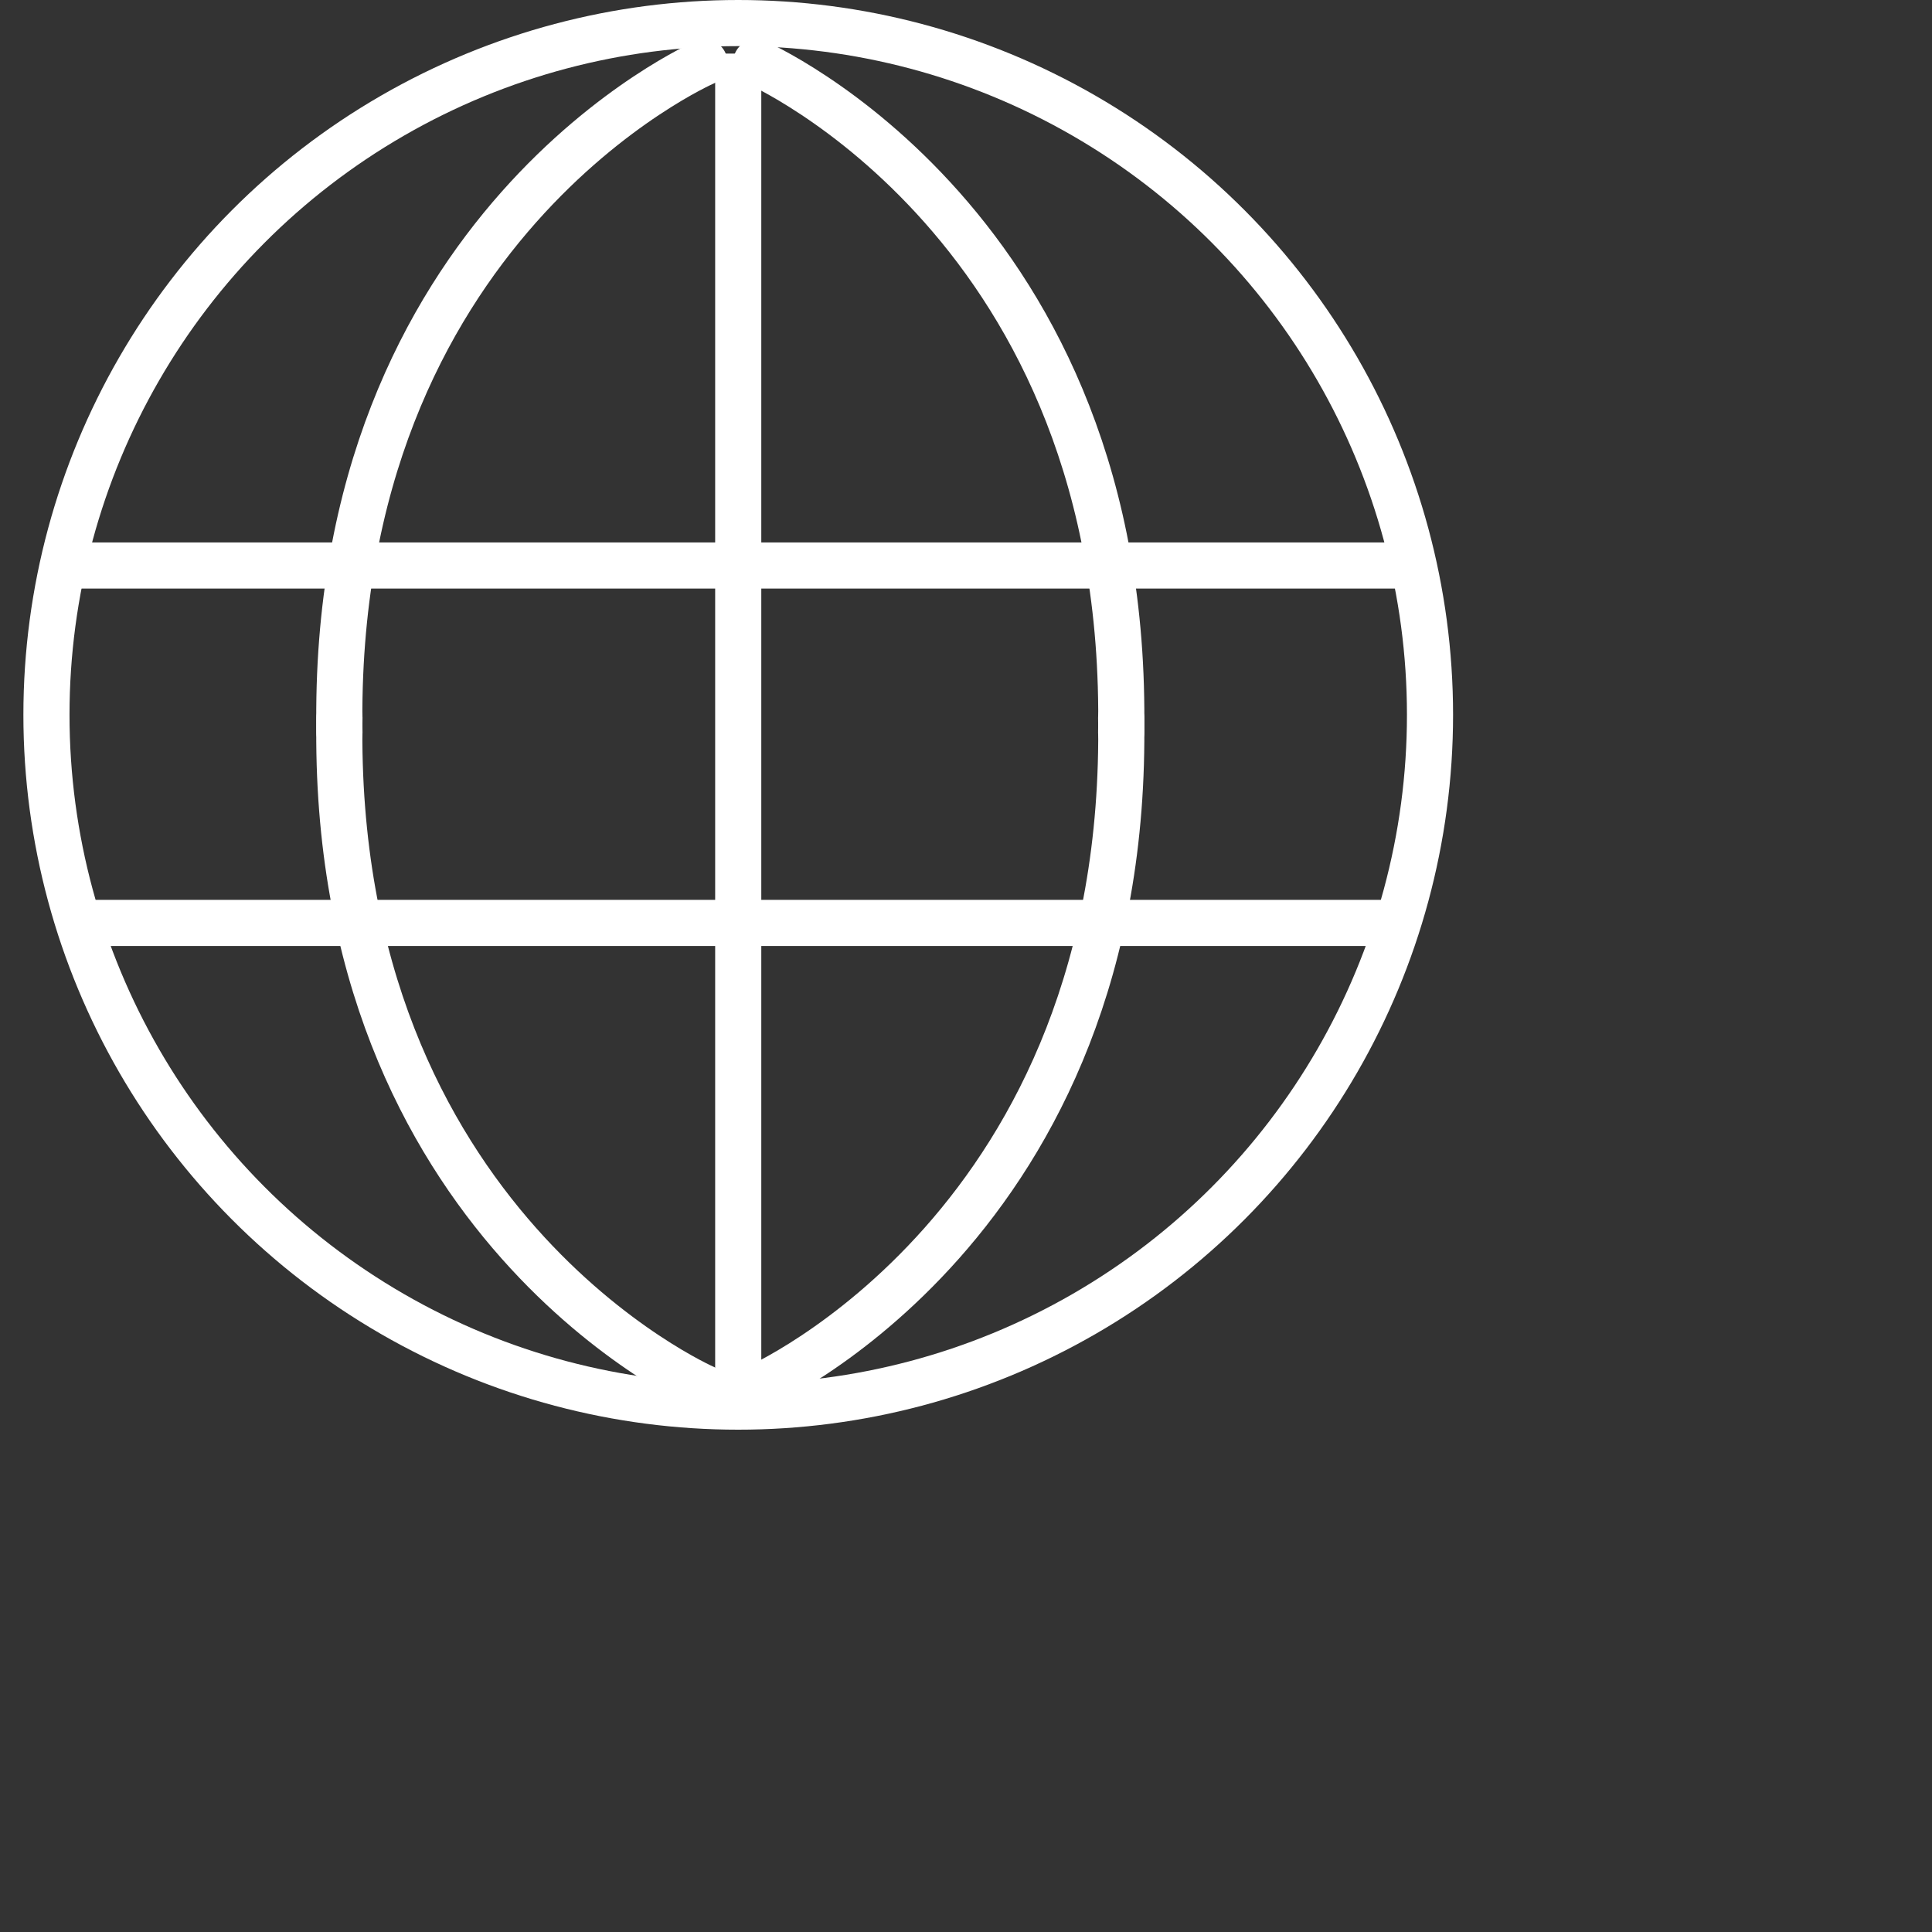
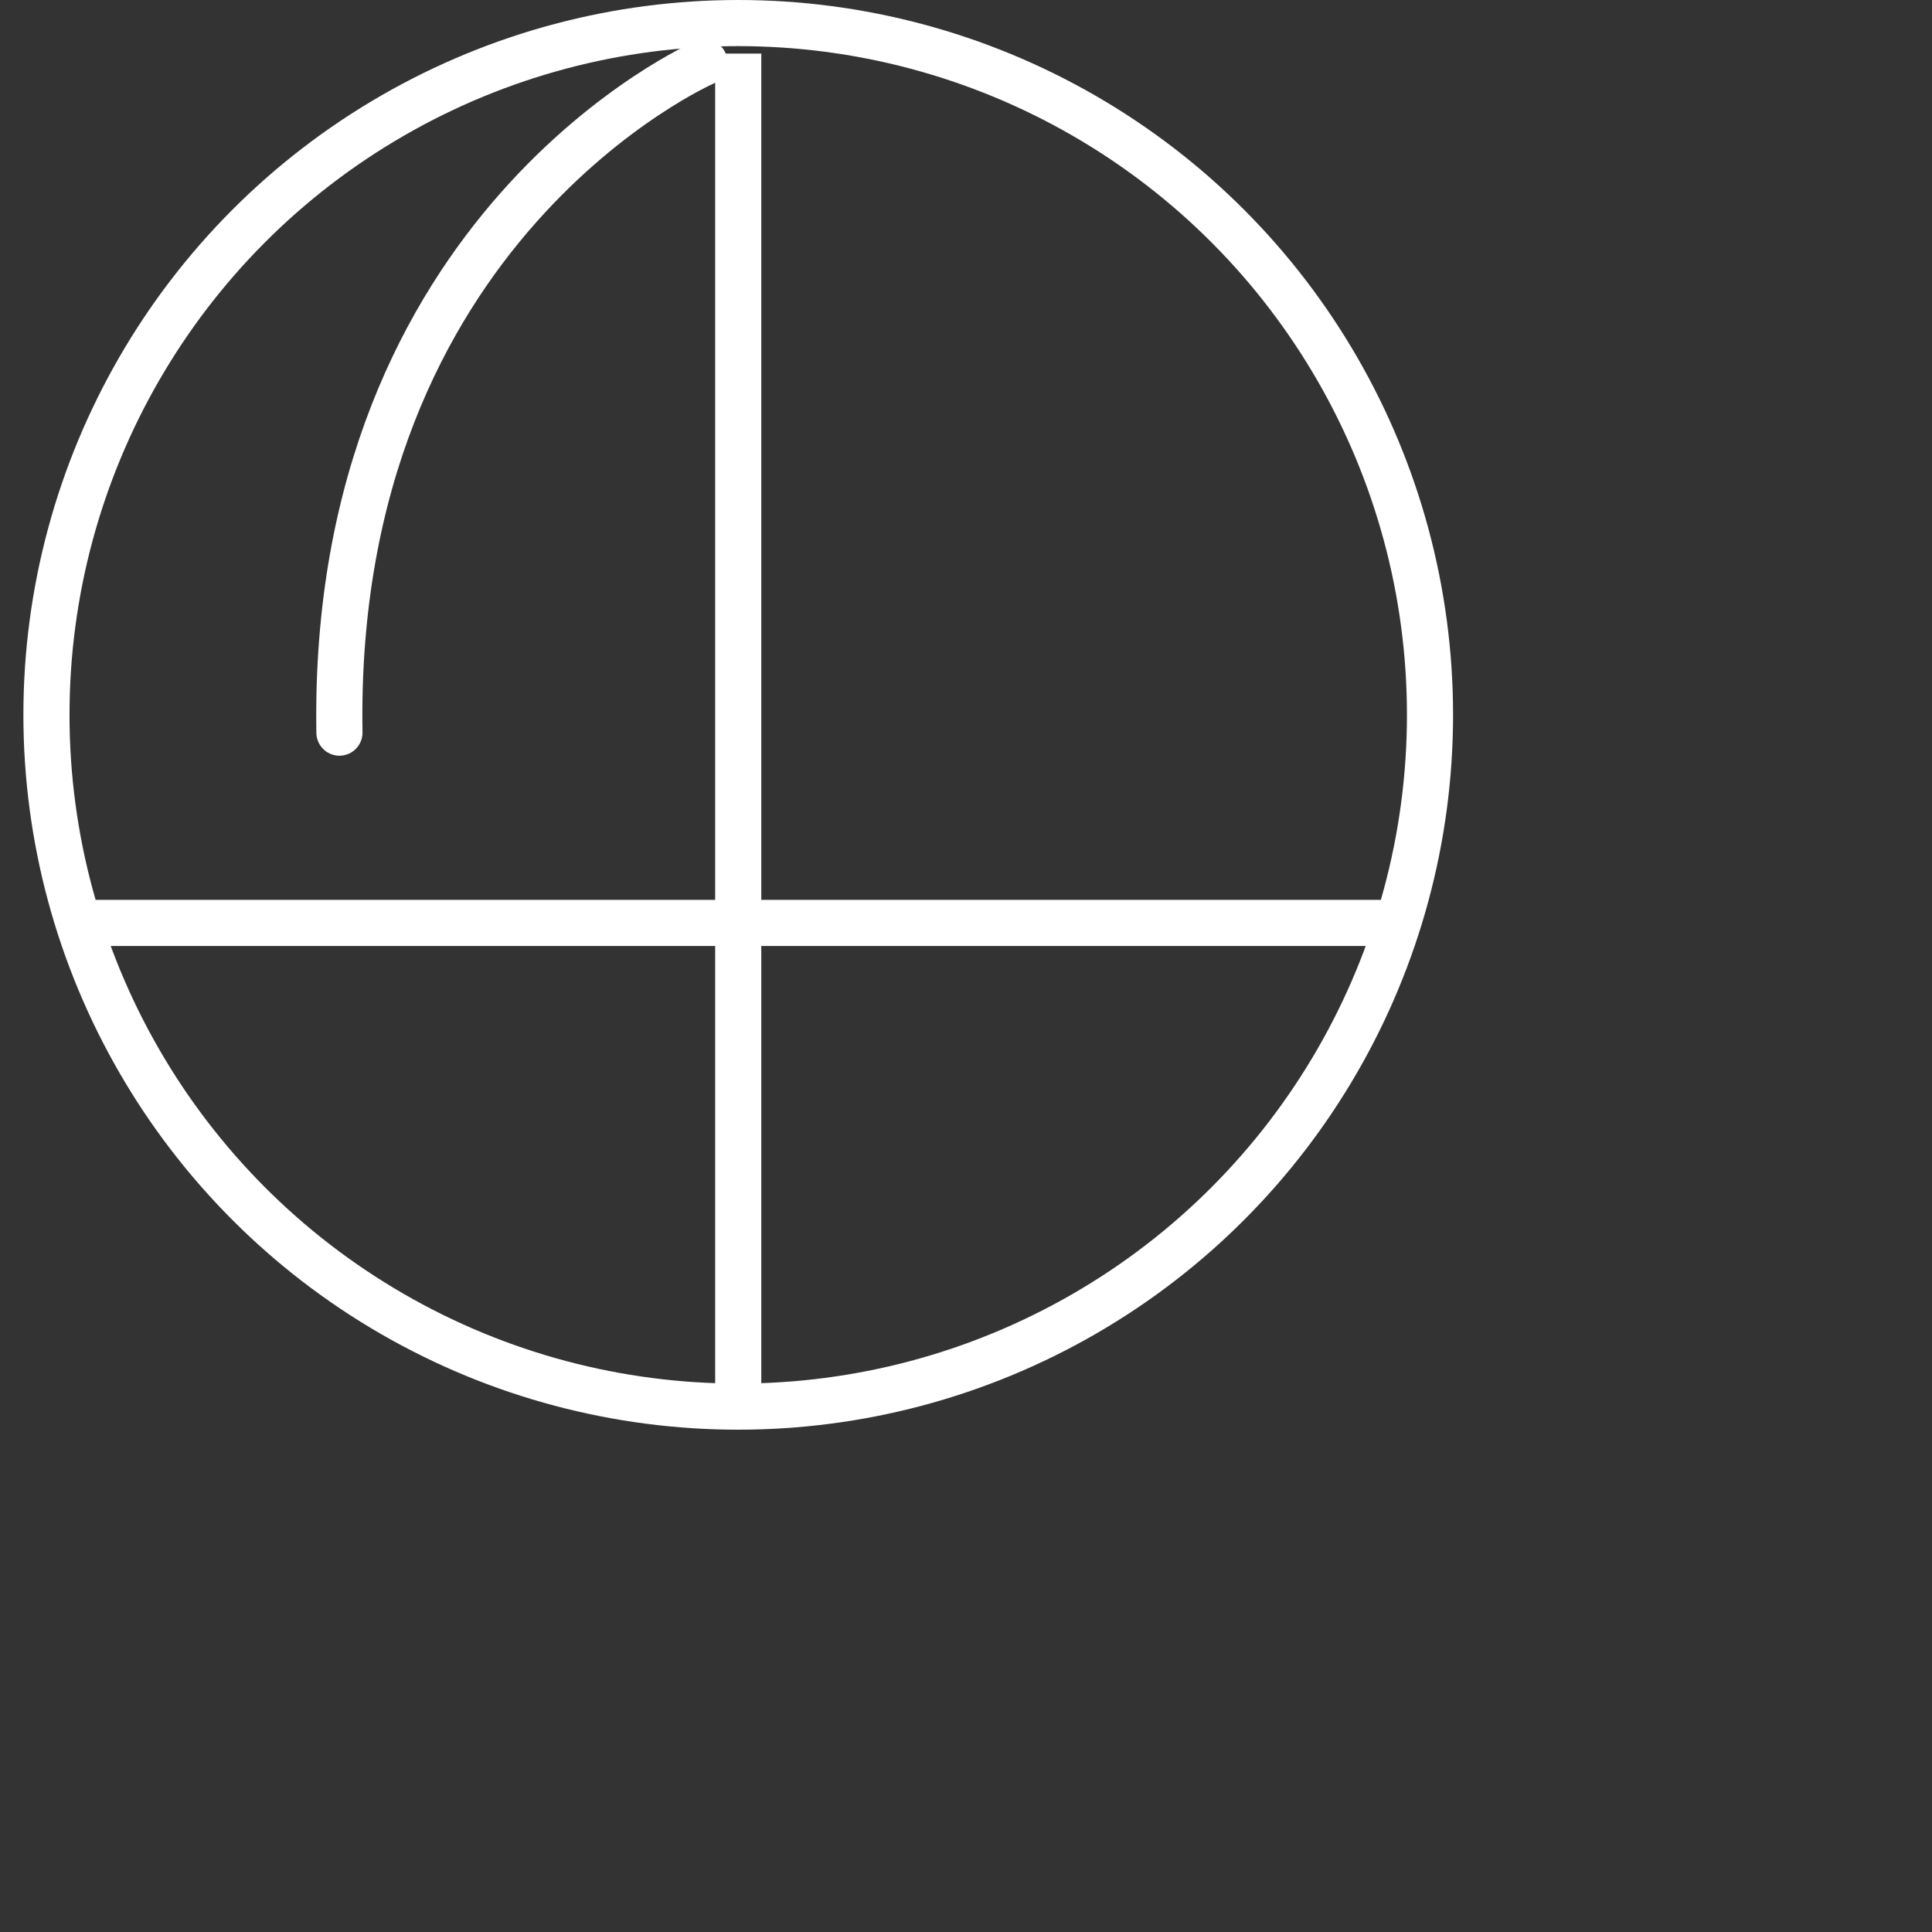
<svg width="31" height="31" viewBox="0 0 31 31">
  <rect x="0" y="0" width="31" height="31" fill="#333333" stroke="none" />
  <g id="Globe" transform="translate(-287) scale(0.74)">
-     <path id="Path_1241" data-name="Path 1241" d="M-5443.053,8248.492h28.744" transform="translate(5832.622 -8236.23)" fill="none" stroke="#fff" stroke-width="1" />
    <path id="Path_1242" data-name="Path 1242" d="M-5443.053,8248.492h28.744" transform="translate(5832.622 -8228.48)" fill="none" stroke="#fff" stroke-width="1" />
    <g id="Group_2547" data-name="Group 2547" transform="translate(395.195 1.353)">
-       <path id="Path_1243" data-name="Path 1243" d="M-5438.7,8240.048s8.1,3.531,7.914,14.533" transform="translate(5447.739 -8240.048)" fill="none" stroke="#fff" stroke-linecap="round" stroke-width="1" />
-       <path id="Path_1244" data-name="Path 1244" d="M-5438.7,8254.581s8.1-3.531,7.914-14.533" transform="translate(5447.739 -8225.839)" fill="none" stroke="#fff" stroke-linecap="round" stroke-width="1" />
      <path id="Path_1243-2" data-name="Path 1243" d="M-5430.78,8240.048s-8.1,3.531-7.914,14.533" transform="translate(5438.697 -8240.048)" fill="none" stroke="#fff" stroke-linecap="round" stroke-width="1" />
-       <path id="Path_1244-2" data-name="Path 1244" d="M-5430.78,8254.581s-8.1-3.531-7.914-14.533" transform="translate(5438.697 -8225.839)" fill="none" stroke="#fff" stroke-linecap="round" stroke-width="1" />
    </g>
    <path id="Path_1240" data-name="Path 1240" d="M1620,103.9v29.092" transform="translate(-1216.155 -102.738)" fill="none" stroke="#fff" stroke-width="1" />
    <g id="Ellipse_124" data-name="Ellipse 124" transform="translate(388.345)" fill="none" stroke="#fff" stroke-width="1">
      <circle cx="15.5" cy="15.5" r="15.5" stroke="none" />
      <circle cx="15.5" cy="15.5" r="15" fill="none" />
    </g>
  </g>
</svg>